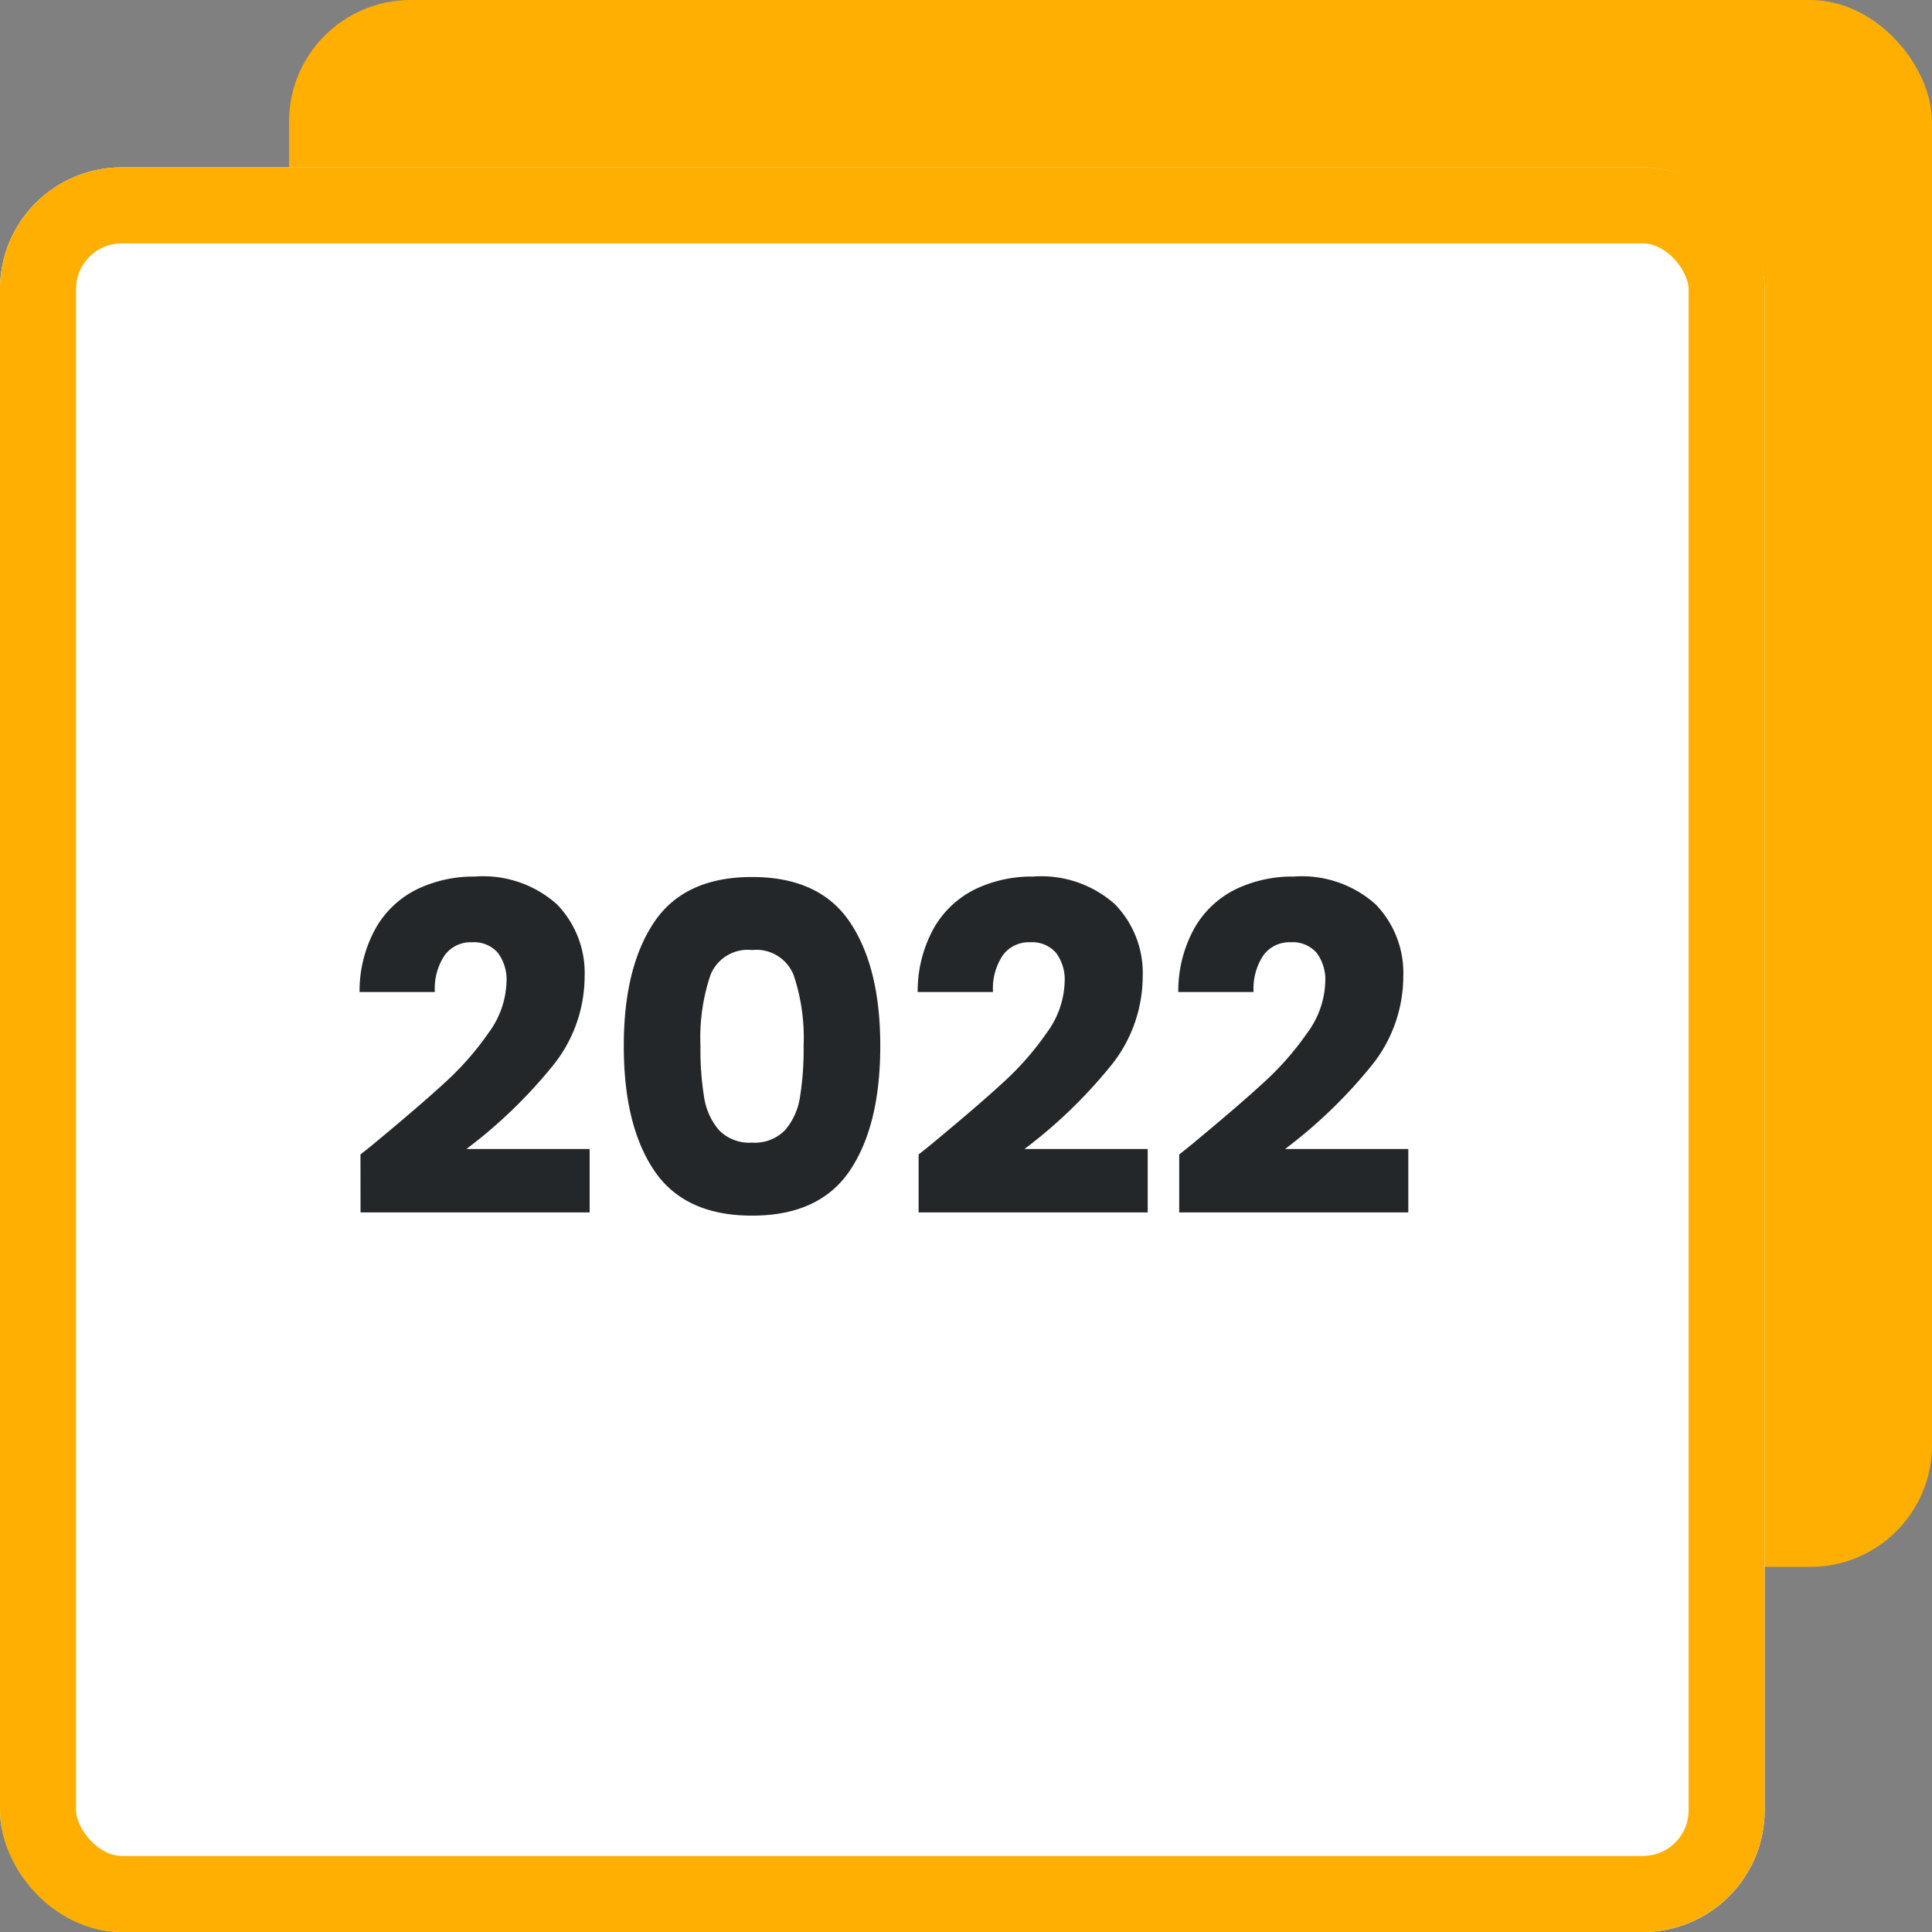
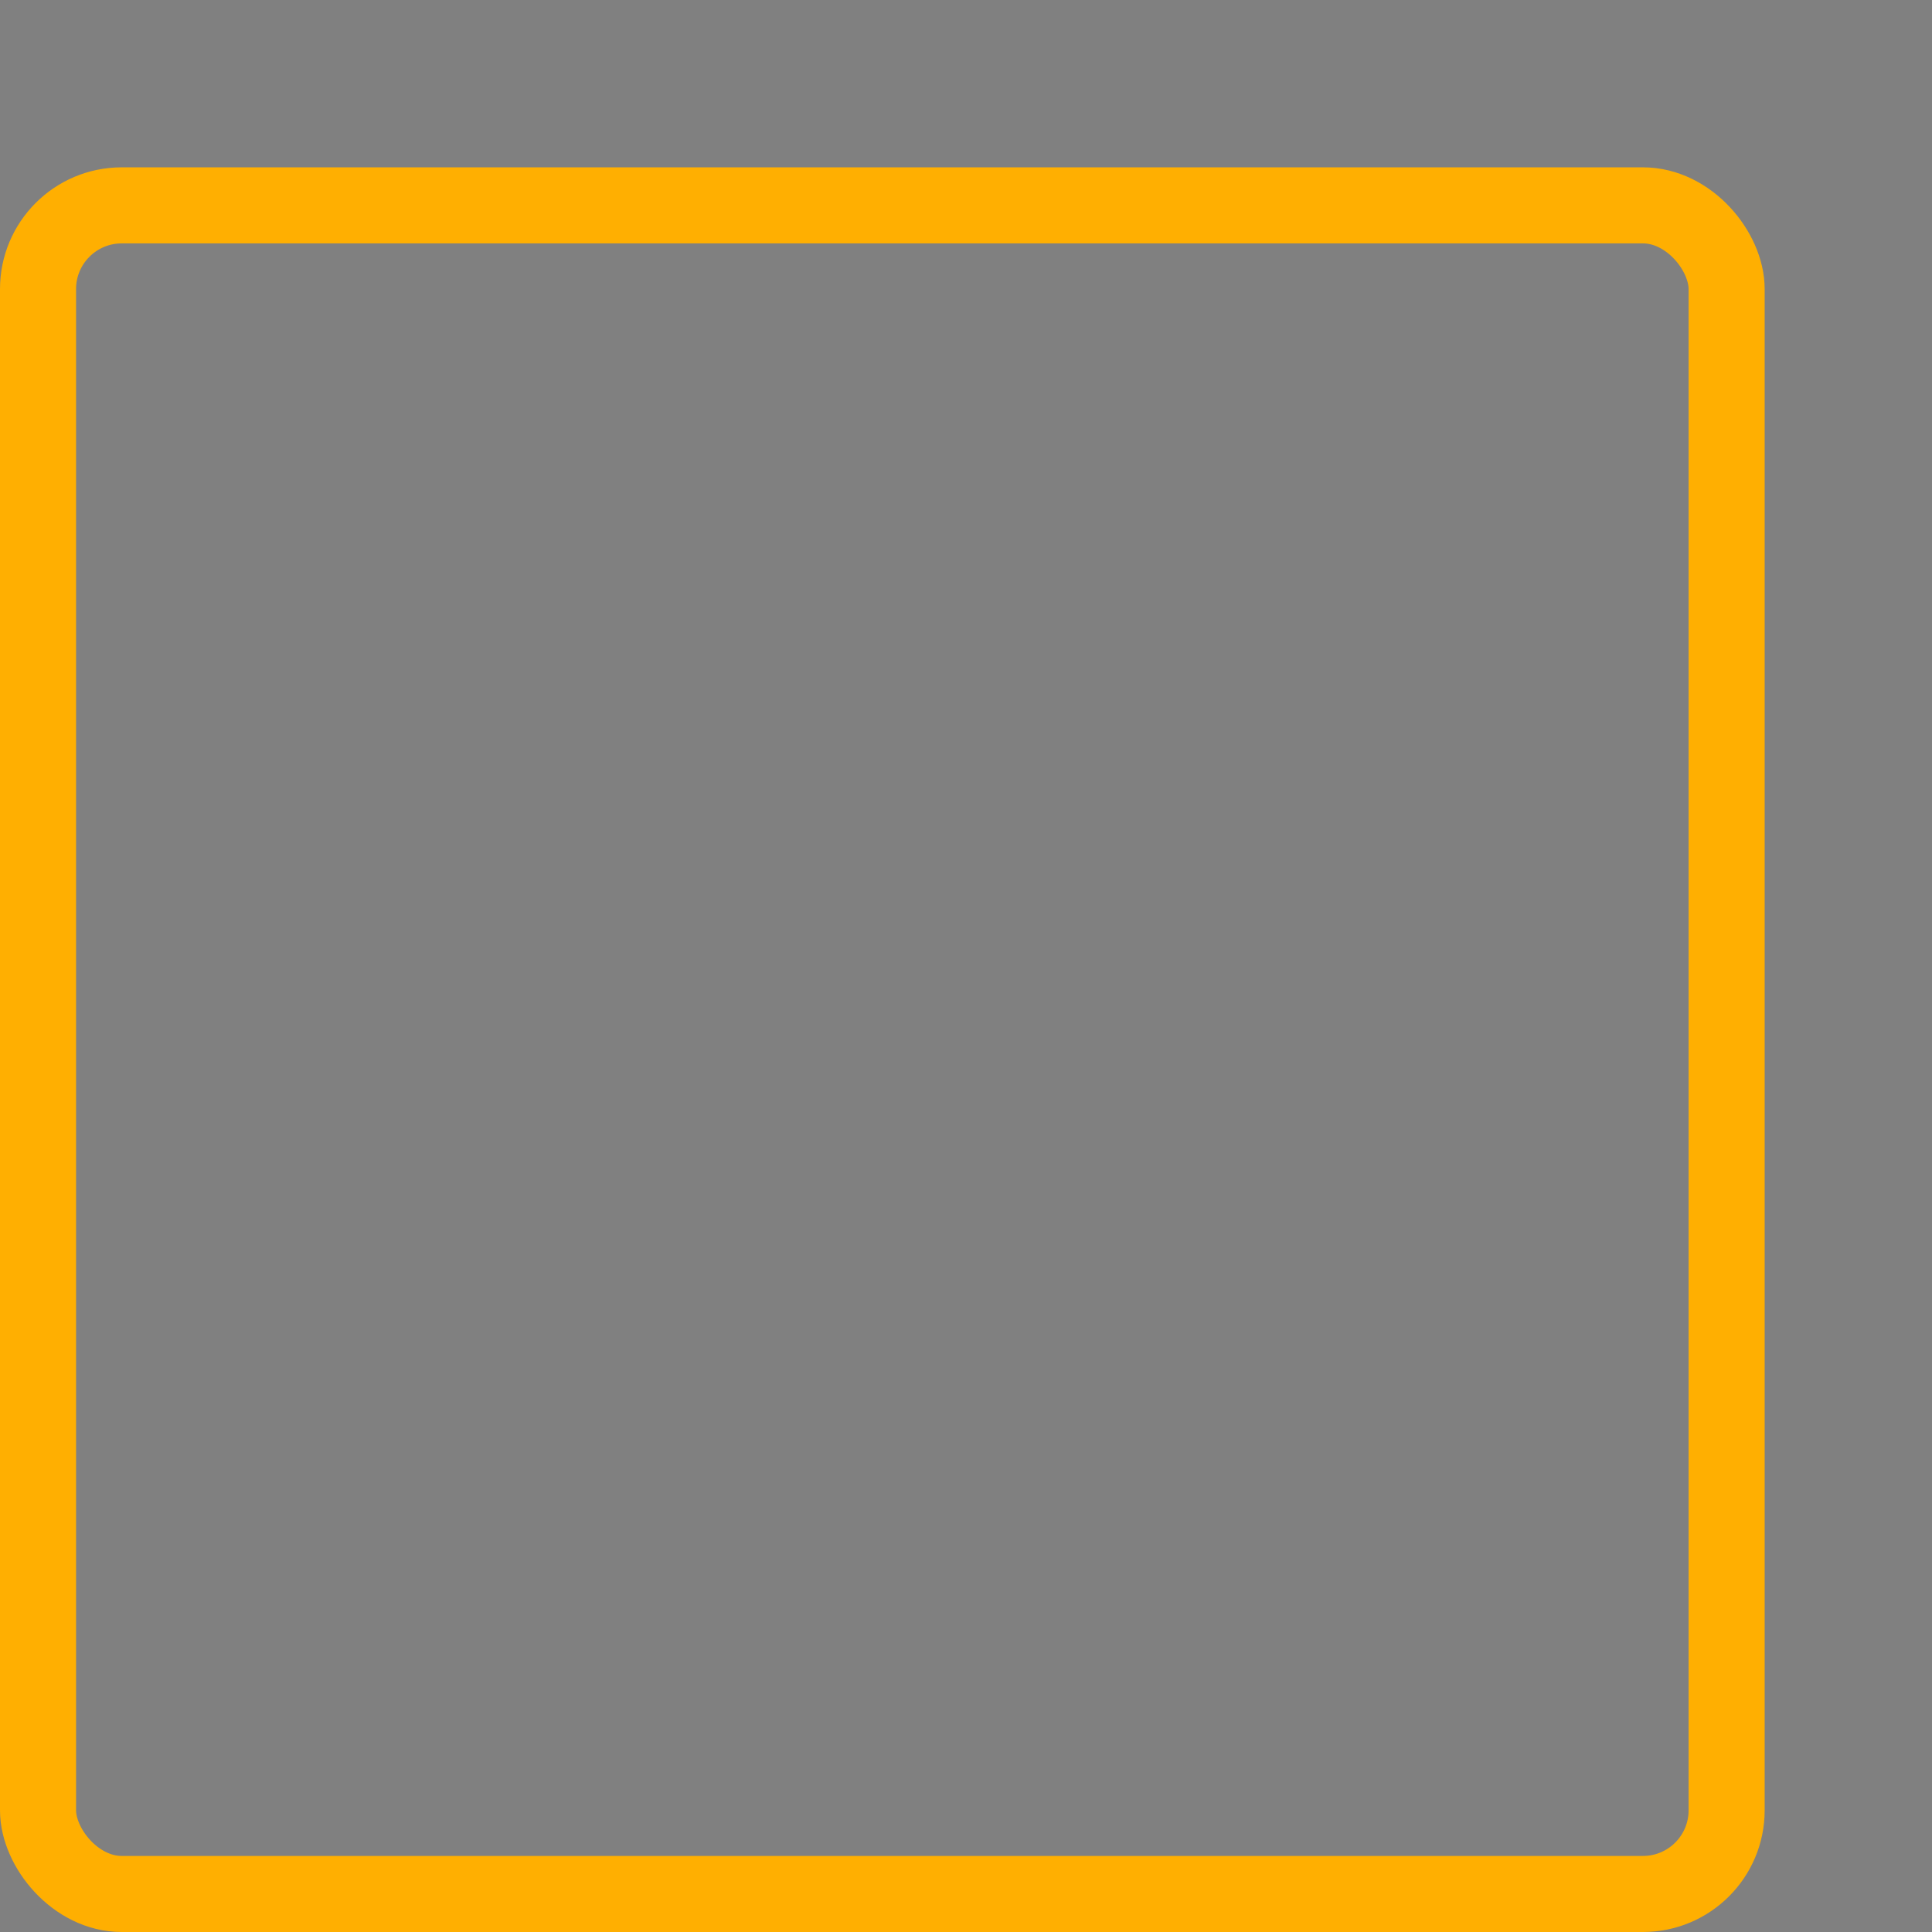
<svg xmlns="http://www.w3.org/2000/svg" width="127" height="127" viewBox="0 0 127 127">
  <rect x="0" y="0" width="127" height="127" fill="#808080" stroke="none" />
  <g id="Group_971" data-name="Group 971" transform="translate(0.173 0.187)">
-     <rect id="Rectangle_801" data-name="Rectangle 801" width="108" height="103" rx="8" transform="translate(18.827 -0.187)" fill="#ffaf01" />
    <g id="Rectangle_802" data-name="Rectangle 802" transform="translate(-0.173 10.813)" fill="#fff" stroke="#ffaf01" stroke-width="5">
-       <rect width="116" height="116" rx="8" stroke="none" />
      <rect x="2.5" y="2.5" width="111" height="111" rx="5.5" fill="none" />
    </g>
-     <path id="Path_4446" data-name="Path 4446" d="M-34.305-4.11q1.02-.81.93-.75,2.94-2.43,4.635-3.99a19.189,19.189,0,0,0,2.865-3.27,5.909,5.909,0,0,0,1.17-3.33,2.931,2.931,0,0,0-.57-1.92,2.09,2.09,0,0,0-1.71-.69,2.111,2.111,0,0,0-1.785.855,3.942,3.942,0,0,0-.645,2.415h-4.95a8.5,8.5,0,0,1,1.1-4.26,6.36,6.36,0,0,1,2.73-2.52,8.62,8.62,0,0,1,3.765-.81,7.27,7.27,0,0,1,5.385,1.83,6.481,6.481,0,0,1,1.815,4.77,9.355,9.355,0,0,1-2.19,5.955,32.253,32.253,0,0,1-5.58,5.355h8.1V-.3h-15.06Zm17.31-7.14q0-5.16,1.995-8.13t6.435-2.97q4.44,0,6.435,2.97t1.995,8.13q0,5.22-1.995,8.19T-8.565-.09Q-13-.09-15-3.06T-16.995-11.25Zm11.82,0a12.94,12.94,0,0,0-.66-4.665,2.64,2.64,0,0,0-2.73-1.635,2.64,2.64,0,0,0-2.73,1.635,12.94,12.94,0,0,0-.66,4.665,19.613,19.613,0,0,0,.24,3.375,4.319,4.319,0,0,0,.975,2.16,2.762,2.762,0,0,0,2.175.825A2.762,2.762,0,0,0-6.39-5.715a4.319,4.319,0,0,0,.975-2.16A19.613,19.613,0,0,0-5.175-11.25Zm7.56,7.14q1.02-.81.93-.75Q6.255-7.29,7.95-8.85a19.189,19.189,0,0,0,2.865-3.27,5.909,5.909,0,0,0,1.17-3.33,2.931,2.931,0,0,0-.57-1.92,2.09,2.09,0,0,0-1.71-.69,2.111,2.111,0,0,0-1.785.855,3.942,3.942,0,0,0-.645,2.415H2.325A8.5,8.5,0,0,1,3.42-19.05a6.36,6.36,0,0,1,2.73-2.52,8.62,8.62,0,0,1,3.765-.81A7.27,7.27,0,0,1,15.3-20.55a6.481,6.481,0,0,1,1.815,4.77,9.355,9.355,0,0,1-2.19,5.955A32.252,32.252,0,0,1,9.345-4.47h8.1V-.3H2.385Zm17.13,0q1.02-.81.93-.75,2.94-2.43,4.635-3.99a19.189,19.189,0,0,0,2.865-3.27,5.909,5.909,0,0,0,1.17-3.33,2.931,2.931,0,0,0-.57-1.92,2.09,2.09,0,0,0-1.71-.69,2.111,2.111,0,0,0-1.785.855,3.942,3.942,0,0,0-.645,2.415h-4.95a8.5,8.5,0,0,1,1.095-4.26,6.36,6.36,0,0,1,2.73-2.52,8.62,8.62,0,0,1,3.765-.81,7.27,7.27,0,0,1,5.385,1.83,6.481,6.481,0,0,1,1.815,4.77,9.355,9.355,0,0,1-2.19,5.955,32.252,32.252,0,0,1-5.58,5.355h8.1V-.3H19.515Z" transform="translate(57.827 79.813)" fill="#23272a" />
  </g>
</svg>